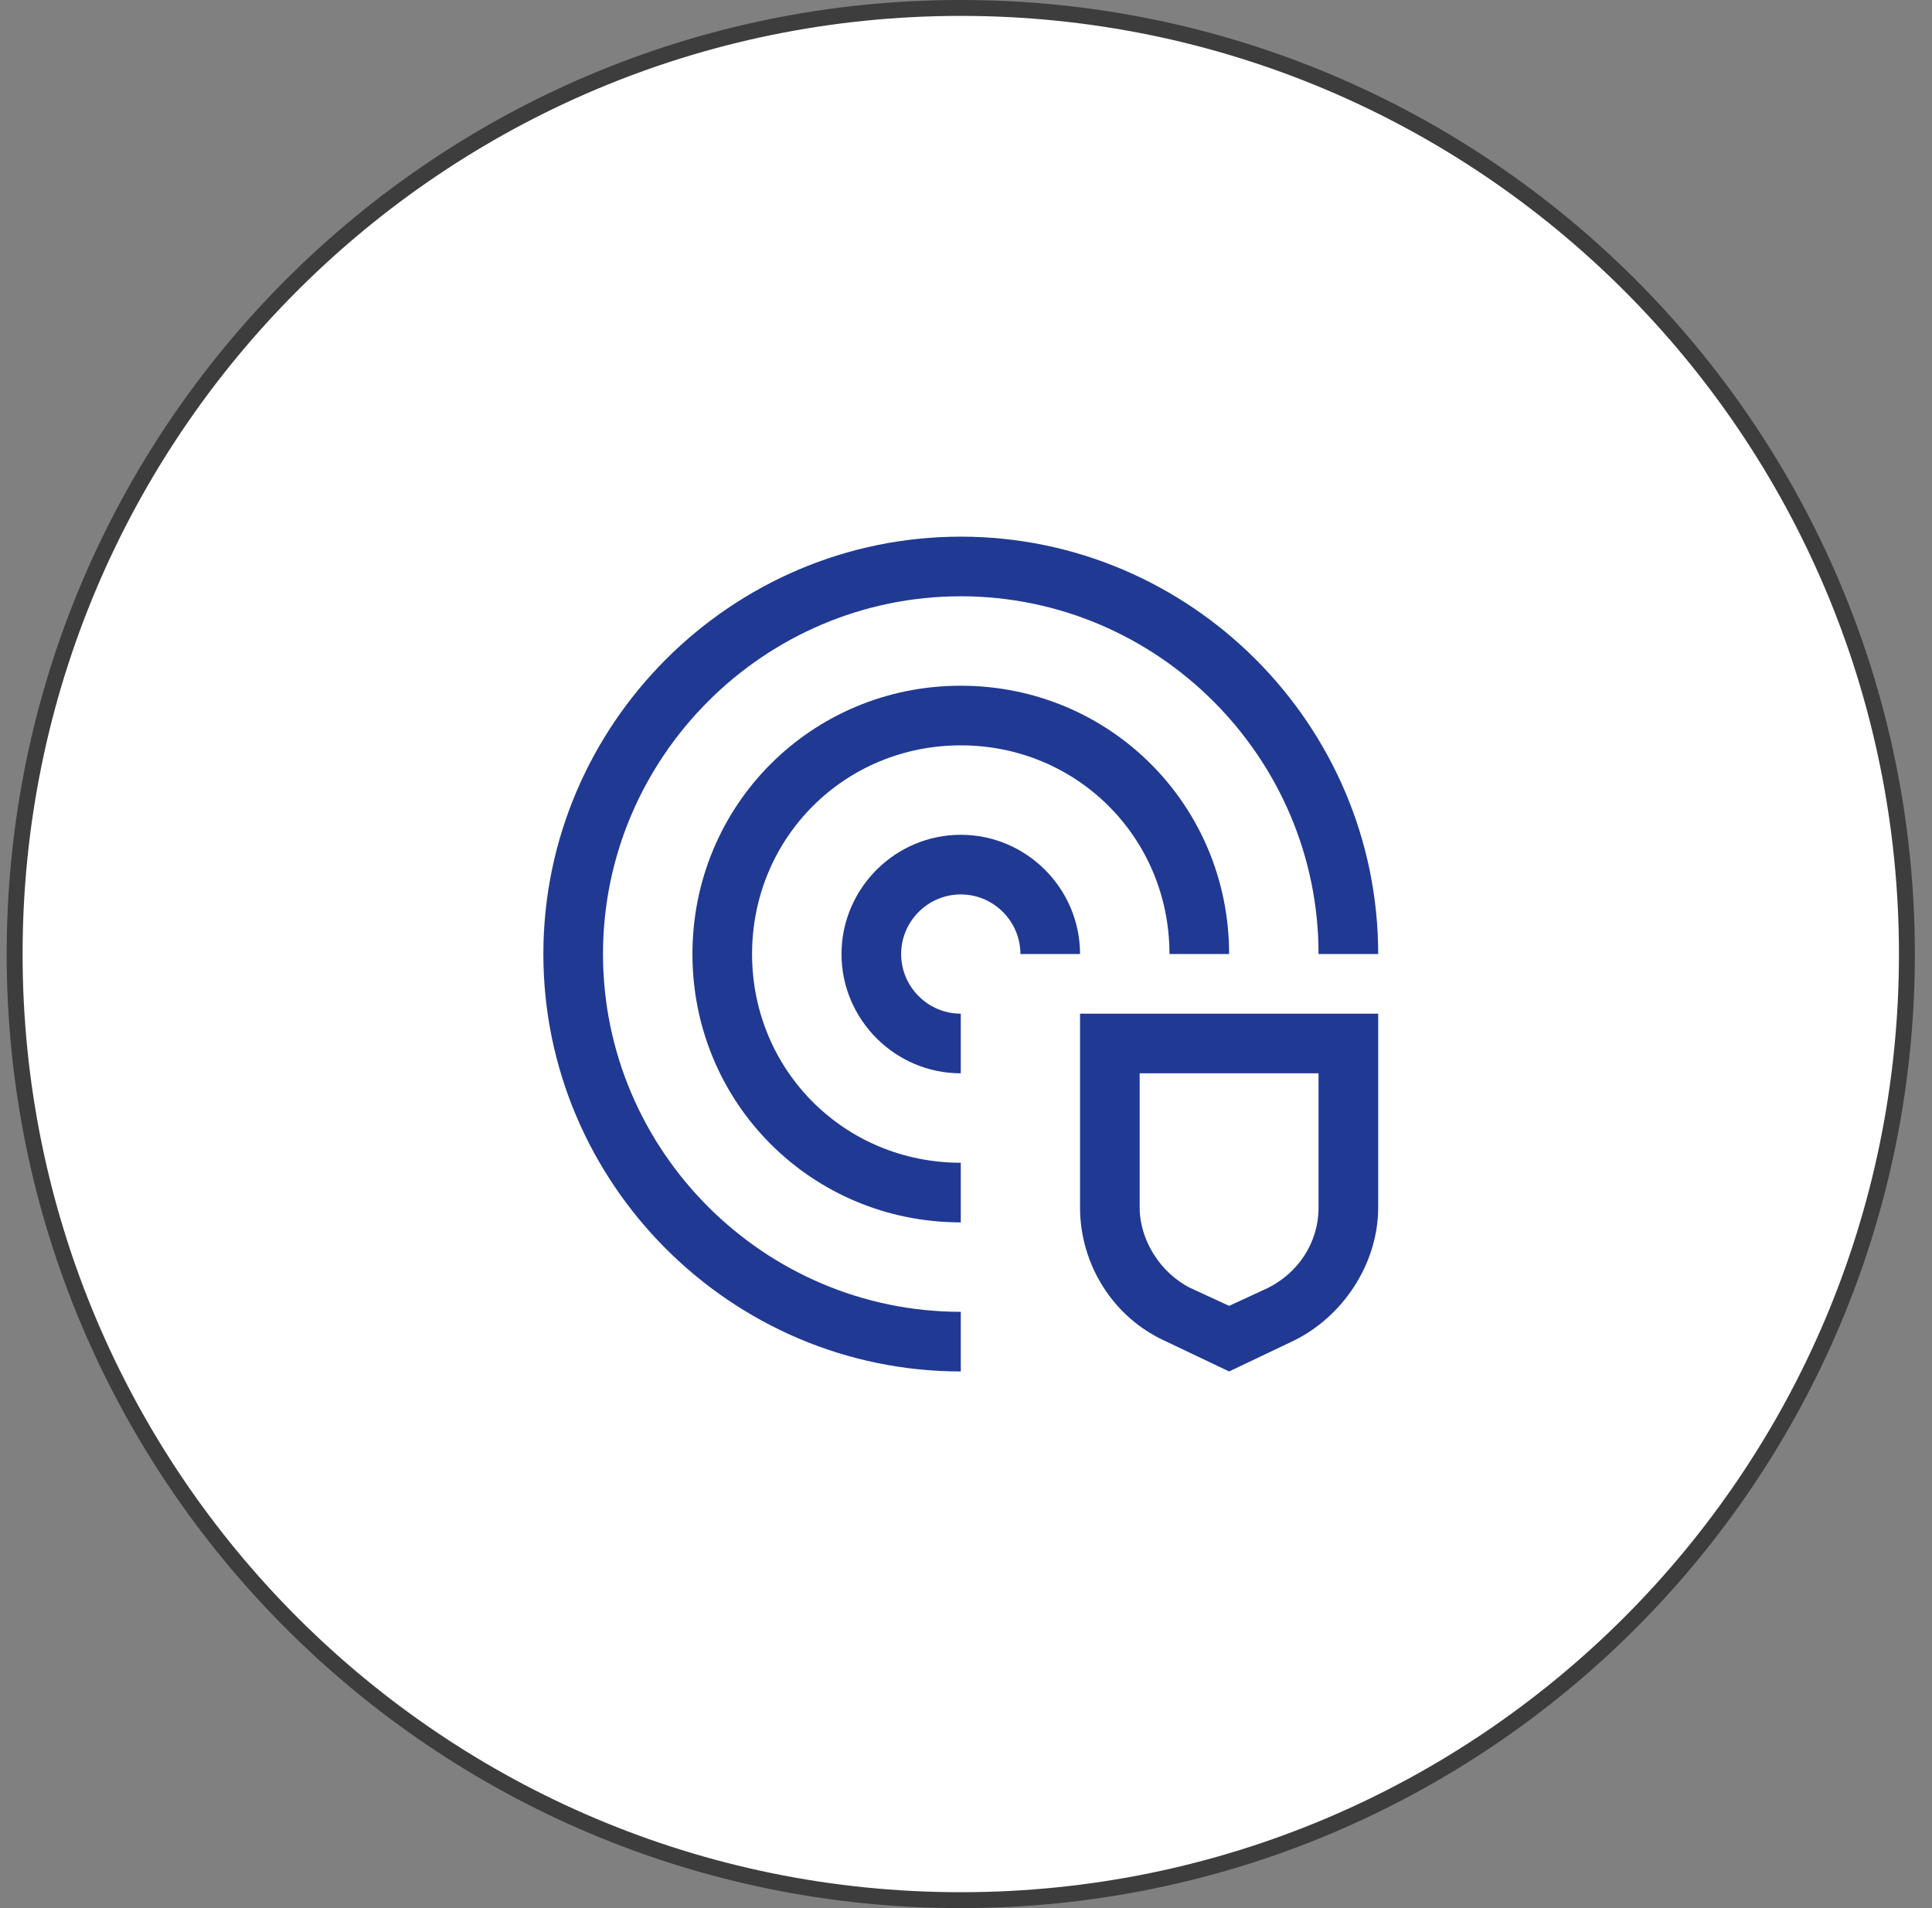
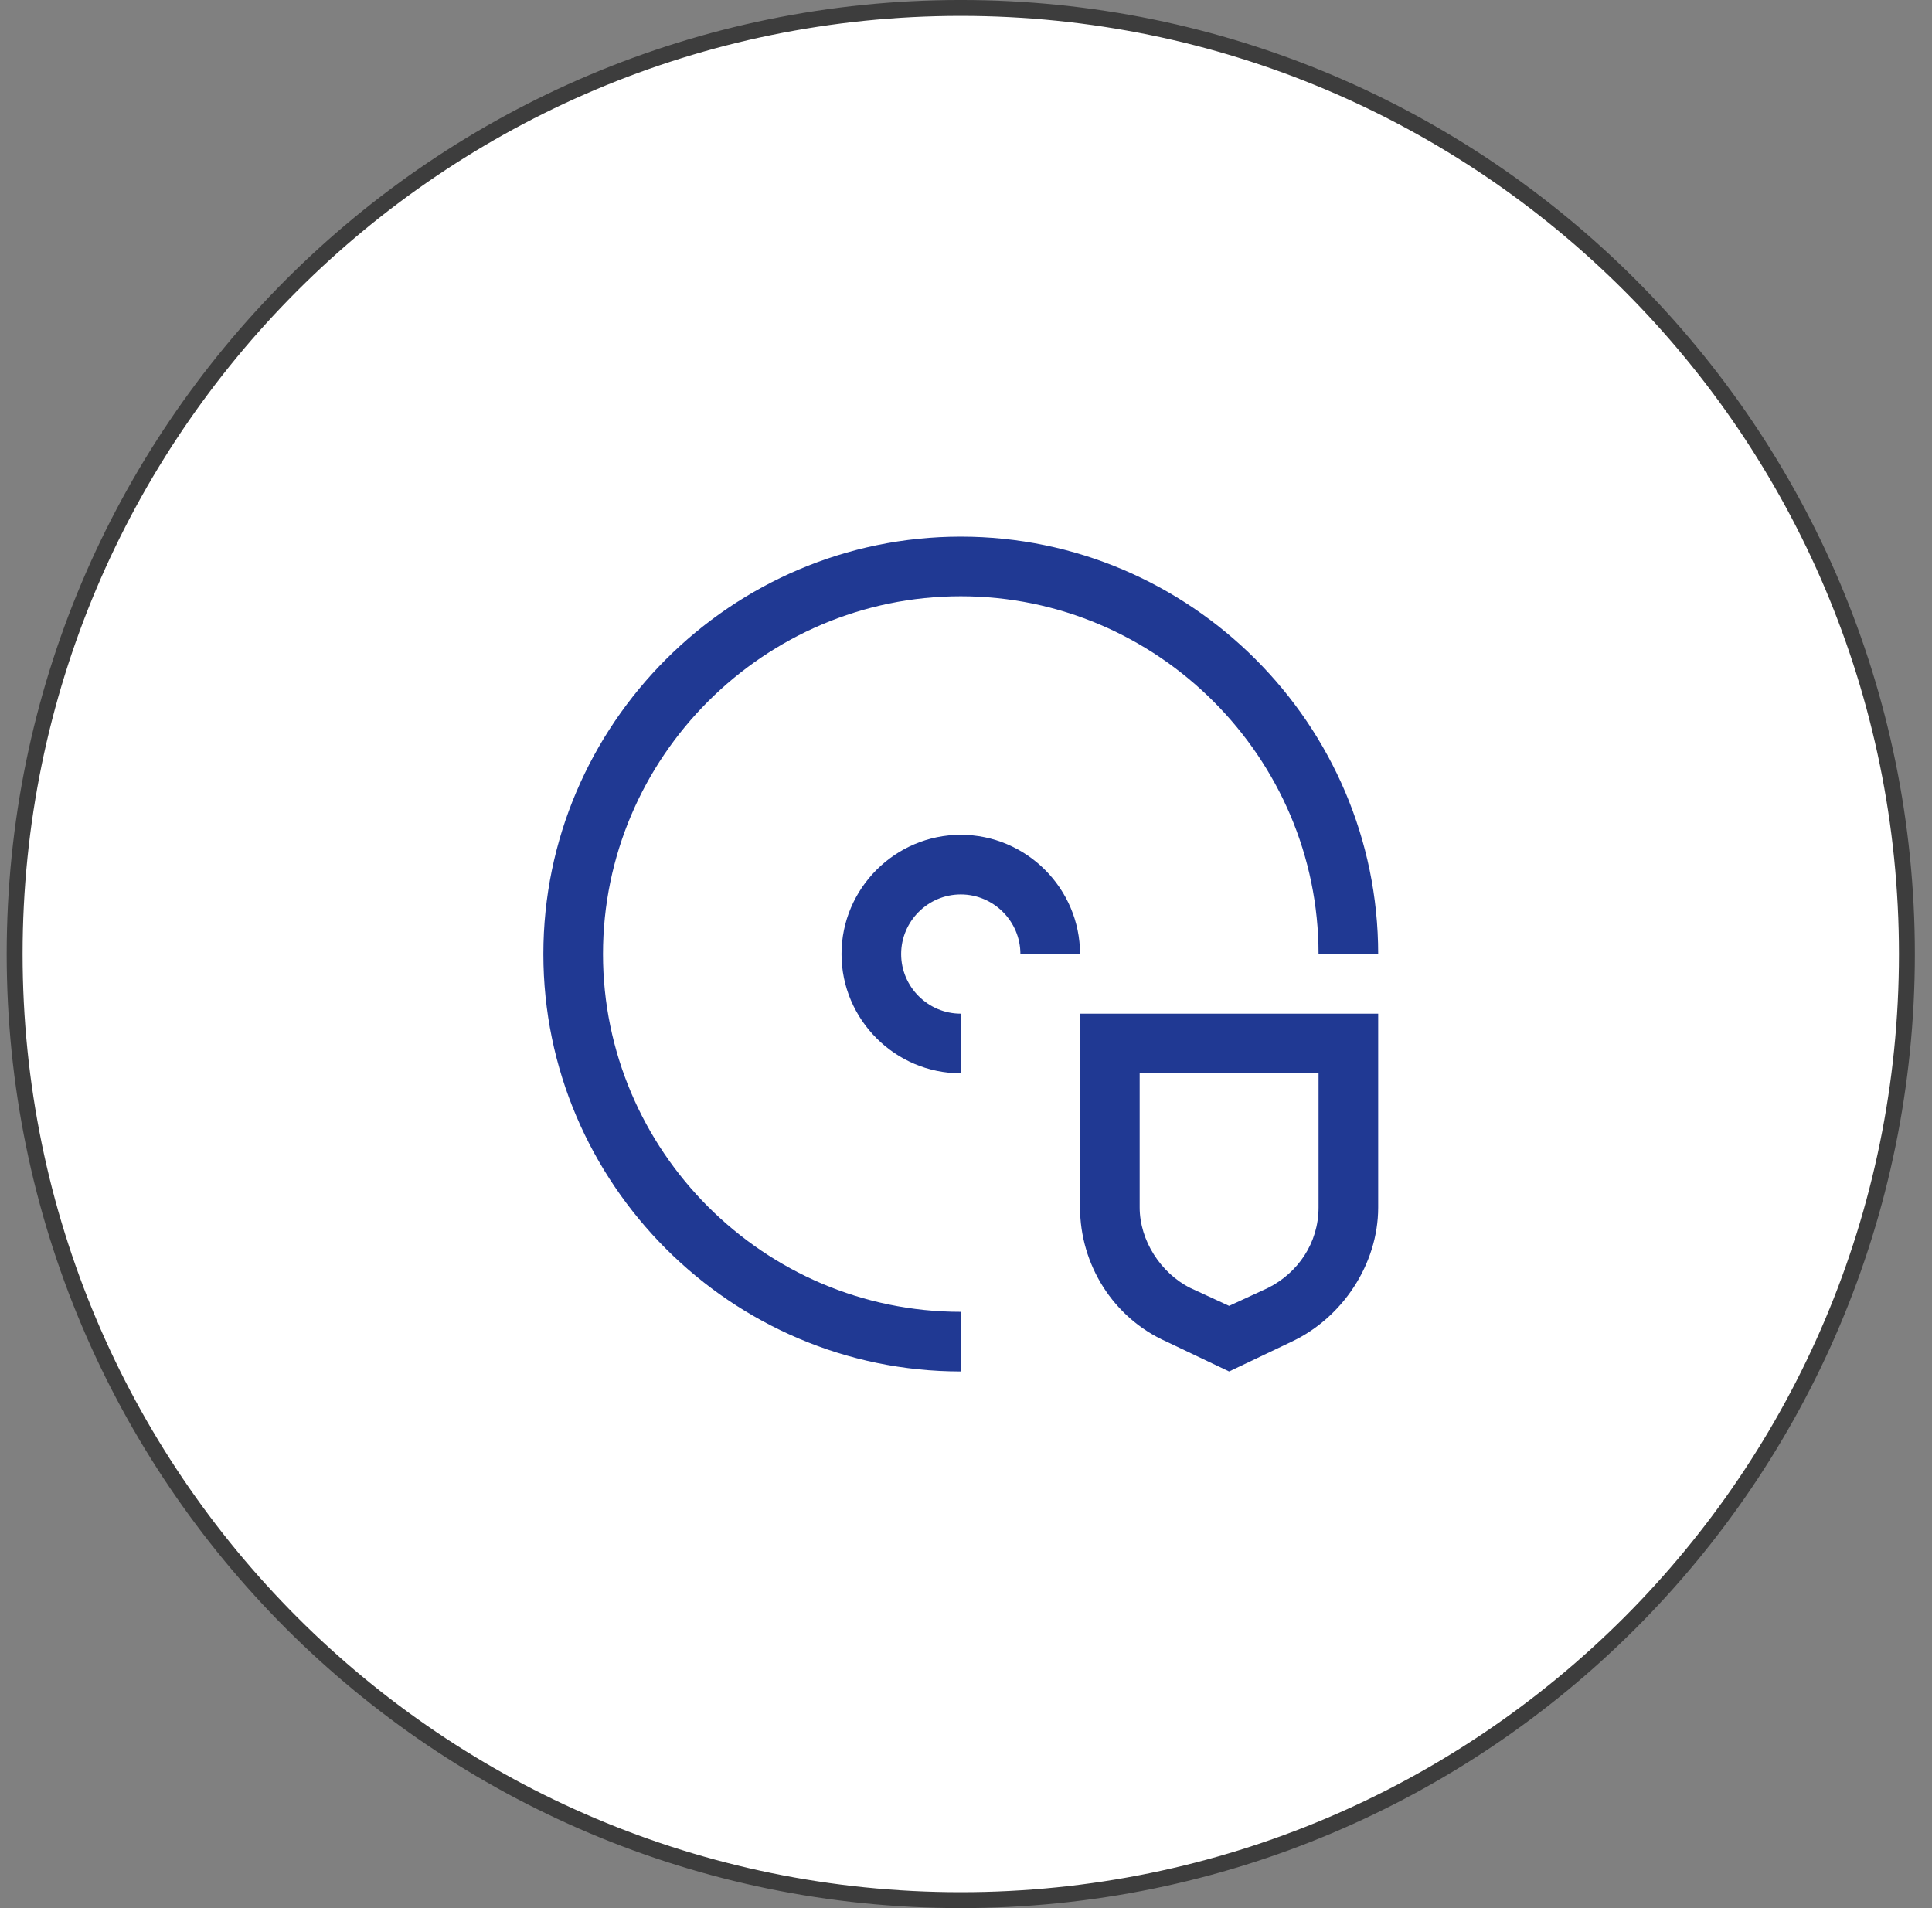
<svg xmlns="http://www.w3.org/2000/svg" width="81" height="80" viewBox="0 0 81 80" fill="none">
  <rect x="0" y="0" width="81" height="80" fill="#808080" stroke="none" />
  <path d="M40.281 0.333C62.188 0.333 79.948 18.093 79.948 40C79.948 61.907 62.188 79.667 40.281 79.667C18.374 79.667 0.614 61.907 0.614 40C0.614 18.093 18.374 0.333 40.281 0.333Z" fill="white" />
  <path d="M40.281 0.333C62.188 0.333 79.948 18.093 79.948 40C79.948 61.907 62.188 79.667 40.281 79.667C18.374 79.667 0.614 61.907 0.614 40C0.614 18.093 18.374 0.333 40.281 0.333Z" stroke="#3D3D3D" stroke-width="0.667" />
  <path d="M45.281 42.5V50.625C45.281 53 46.656 55.25 48.906 56.25L51.531 57.5L54.156 56.25C56.281 55.25 57.781 53 57.781 50.625V42.5H45.281ZM55.281 50.625C55.281 52.125 54.406 53.375 53.156 54L51.531 54.75L49.906 54C48.656 53.375 47.781 52 47.781 50.625V45H55.281V50.625ZM40.281 45C37.531 45 35.281 42.75 35.281 40C35.281 37.25 37.531 35 40.281 35C43.031 35 45.281 37.25 45.281 40H42.781C42.781 38.625 41.656 37.5 40.281 37.5C38.906 37.5 37.781 38.625 37.781 40C37.781 41.375 38.906 42.5 40.281 42.5V45Z" fill="#203993" />
-   <path d="M40.281 51.25C34.031 51.25 29.031 46.25 29.031 40C29.031 33.75 34.031 28.75 40.281 28.75C46.531 28.75 51.531 33.75 51.531 40H49.031C49.031 35.125 45.156 31.25 40.281 31.25C35.406 31.25 31.531 35.125 31.531 40C31.531 44.875 35.406 48.75 40.281 48.75V51.25Z" fill="#203993" />
  <path d="M40.281 57.5C30.656 57.5 22.781 49.625 22.781 40C22.781 30.375 30.656 22.5 40.281 22.5C49.906 22.5 57.781 30.375 57.781 40H55.281C55.281 31.75 48.531 25 40.281 25C32.031 25 25.281 31.75 25.281 40C25.281 48.25 32.031 55 40.281 55V57.5Z" fill="#203993" />
</svg>